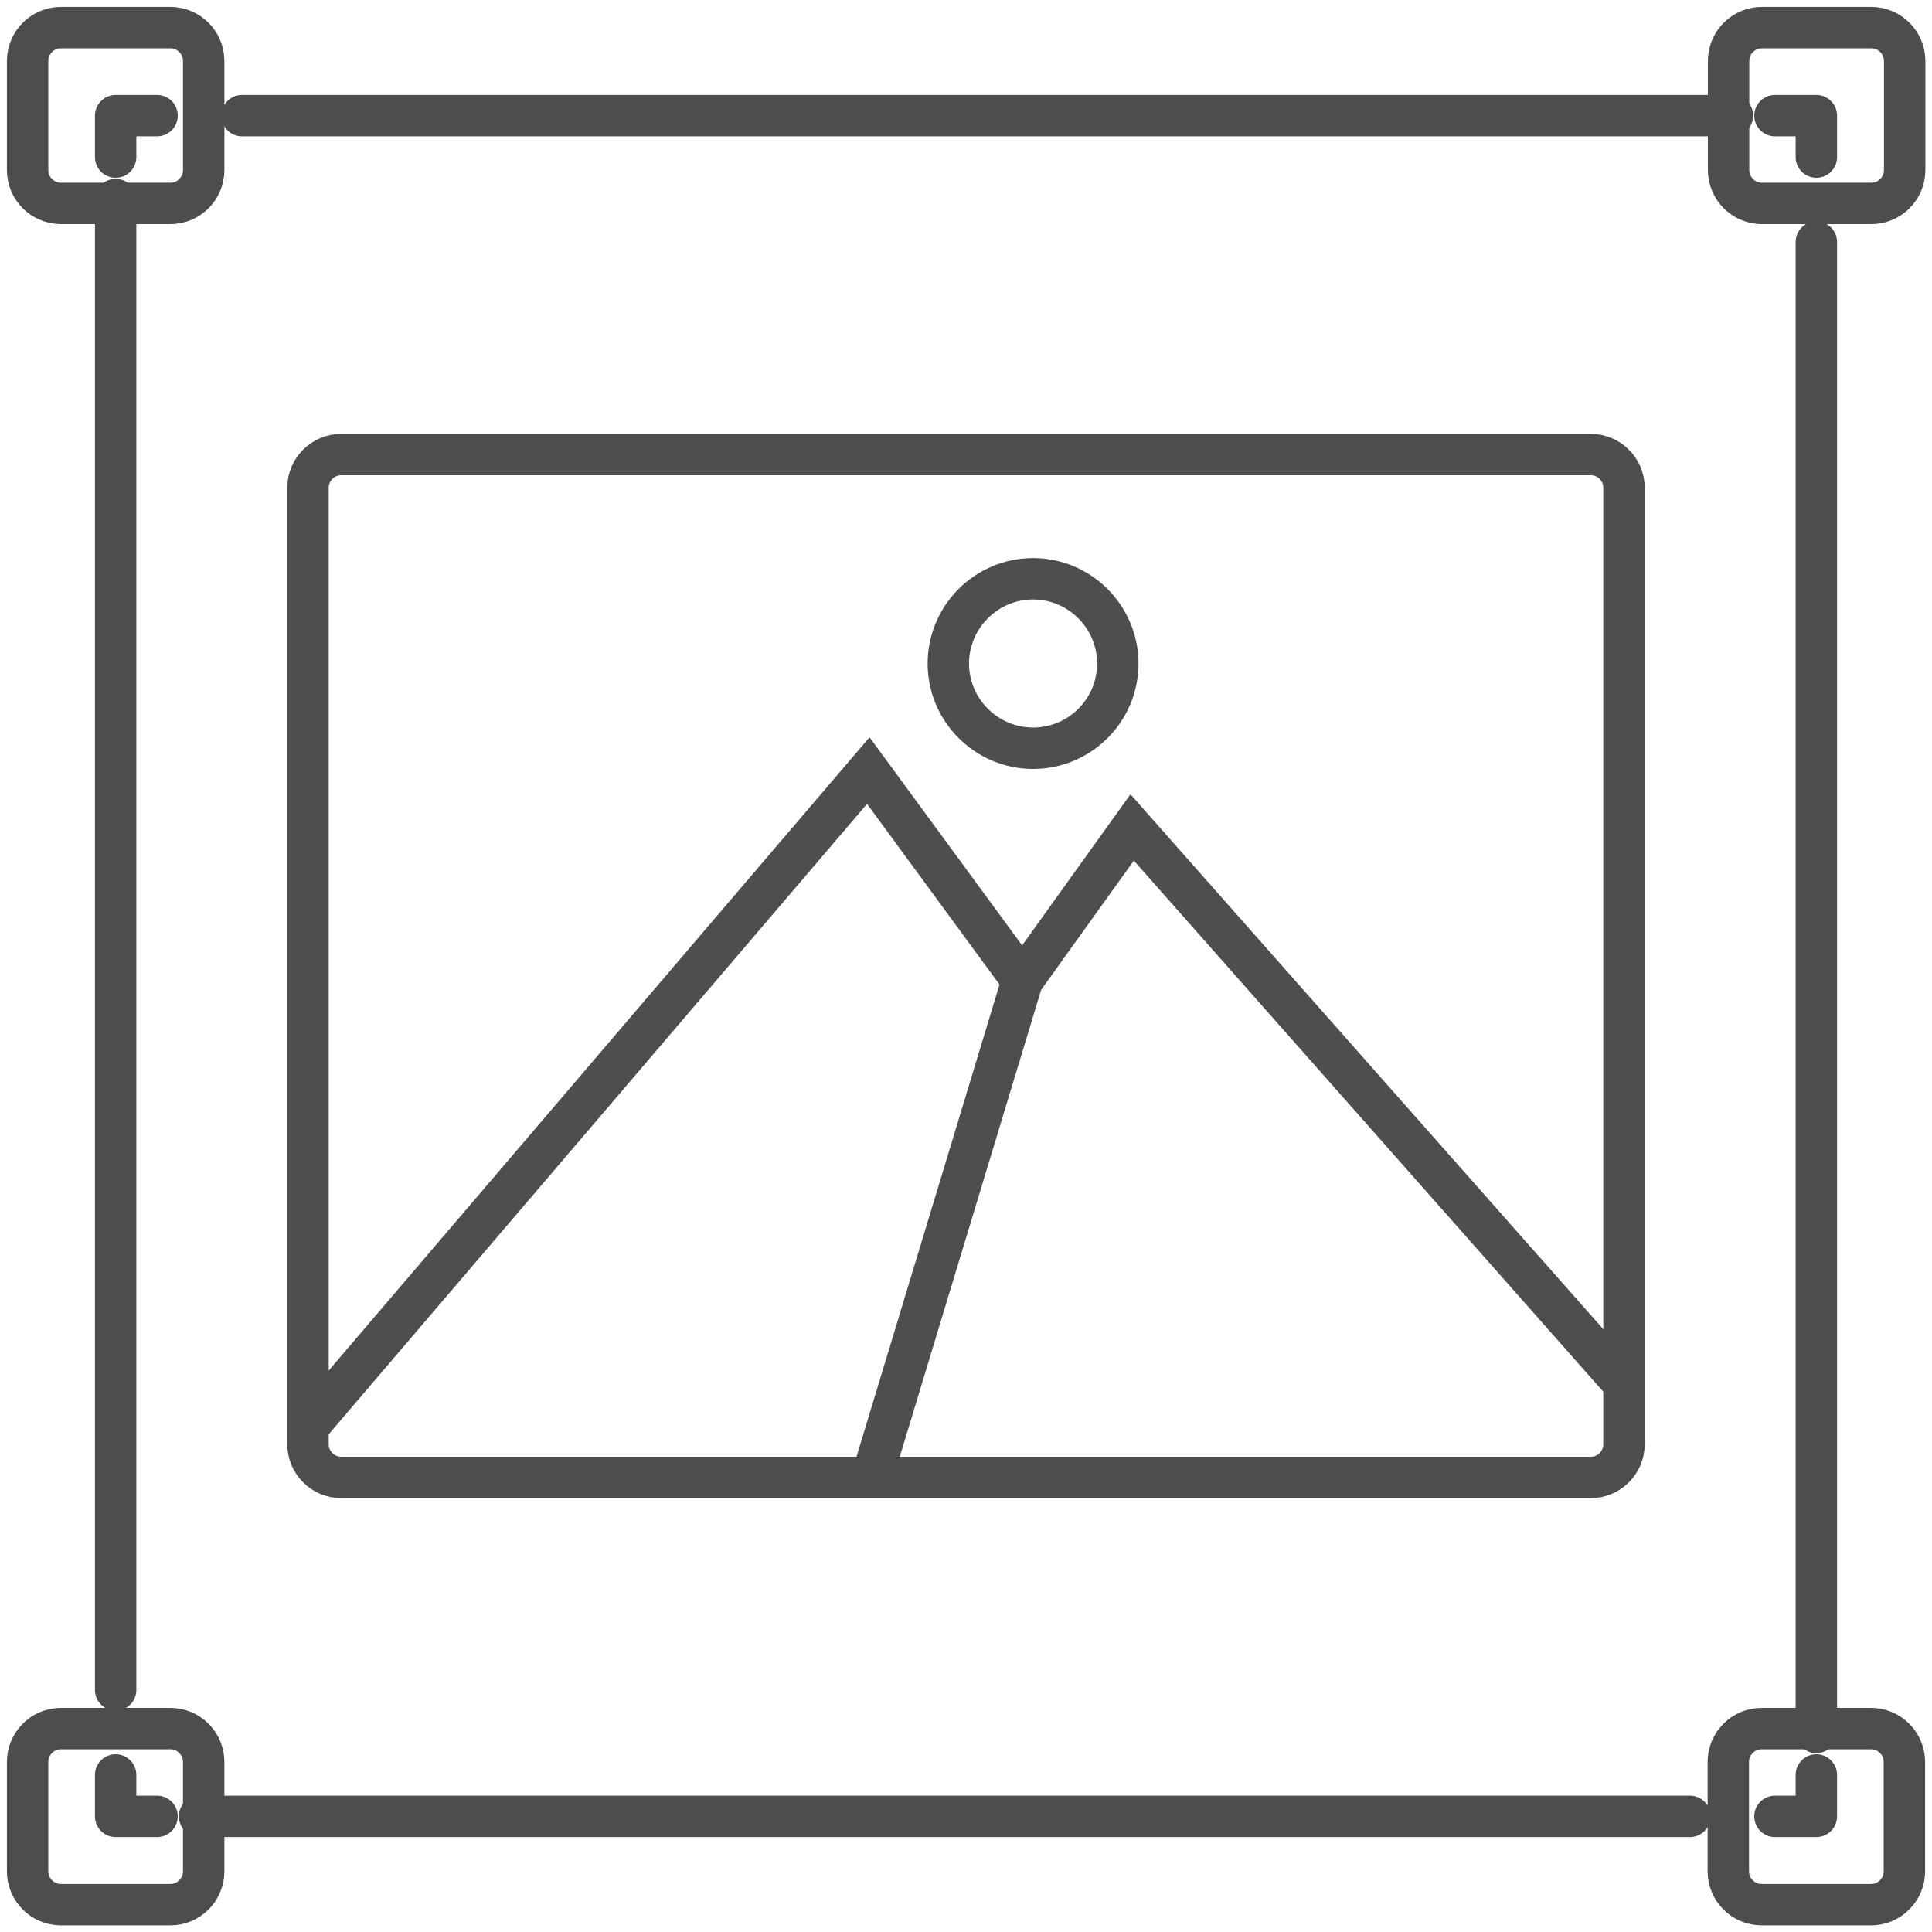
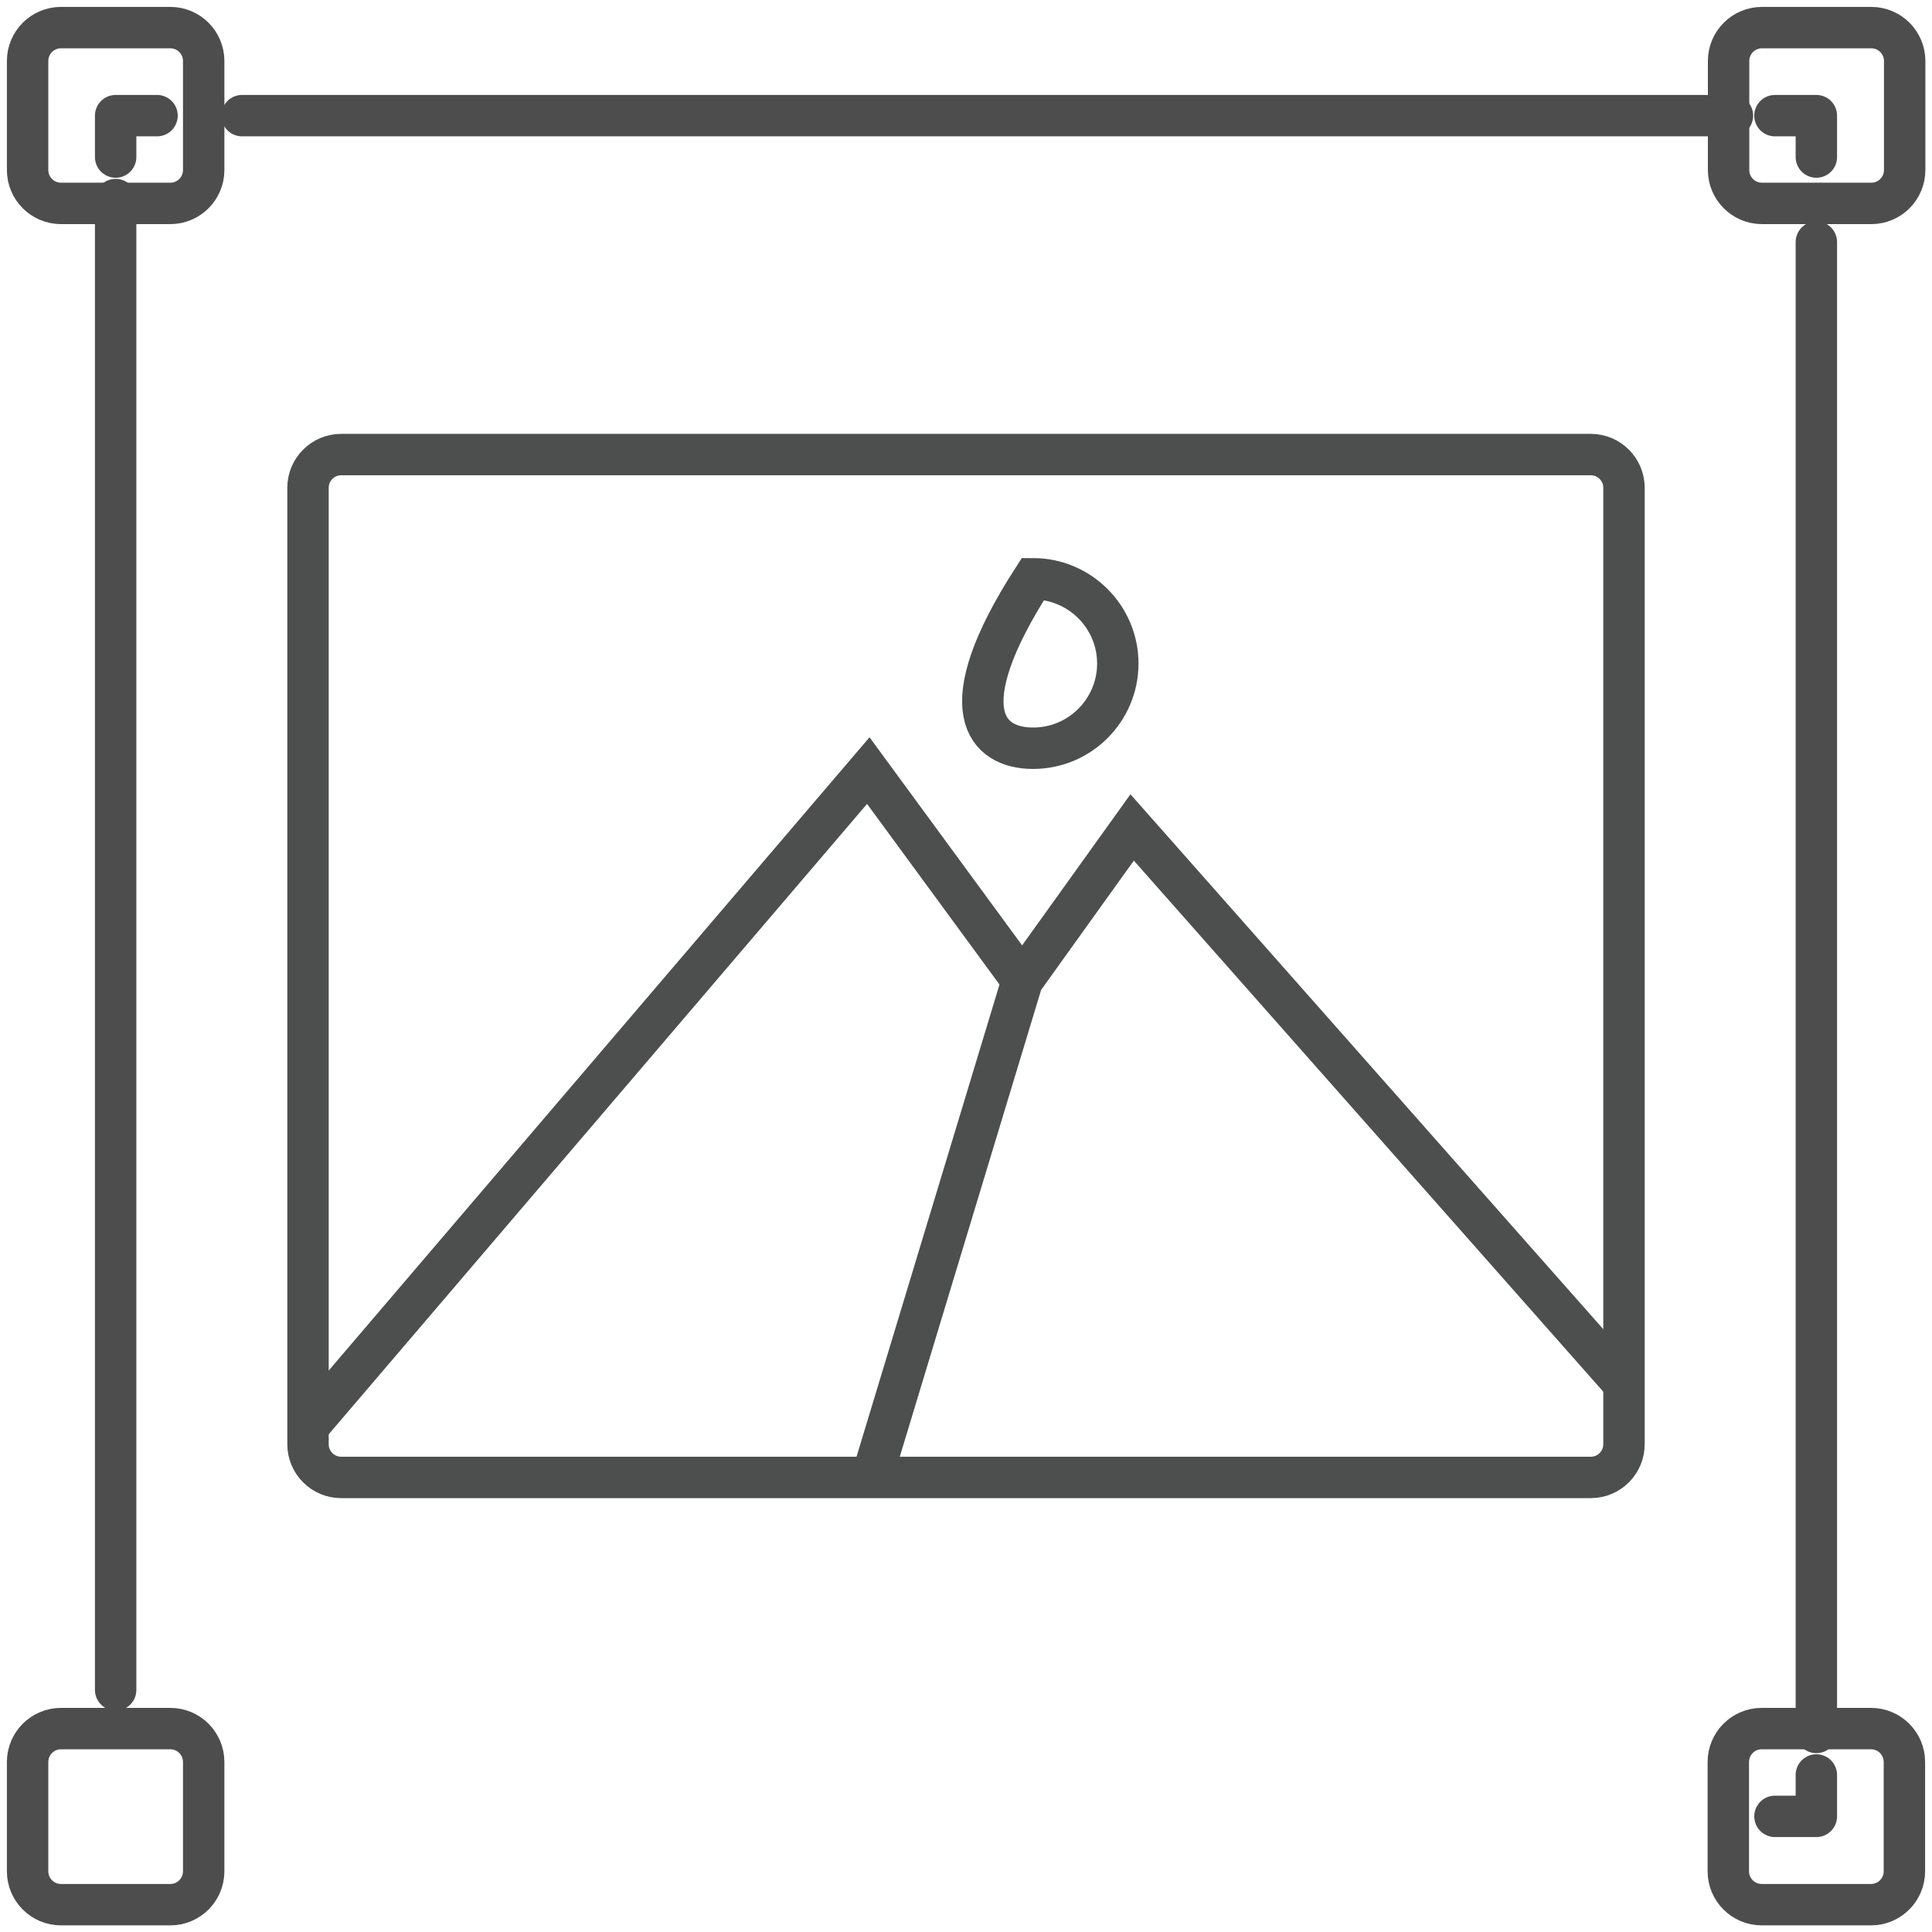
<svg xmlns="http://www.w3.org/2000/svg" width="70" height="70" viewBox="0 0 70 70" fill="none">
  <path d="M4.19 5.69V4.19H5.69" stroke="#4D4D4D" stroke-width="1.5" stroke-linecap="round" stroke-linejoin="round" />
  <path d="M8.77 4.19H62.77" stroke="#4D4D4D" stroke-width="1.5" stroke-linecap="round" stroke-linejoin="round" />
  <path d="M64.31 4.19H65.81V5.69" stroke="#4D4D4D" stroke-width="1.5" stroke-linecap="round" stroke-linejoin="round" />
  <path d="M65.81 8.77V62.77" stroke="#4D4D4D" stroke-width="1.5" stroke-linecap="round" stroke-linejoin="round" />
  <path d="M65.81 64.31V65.81H64.31" stroke="#4D4D4D" stroke-width="1.5" stroke-linecap="round" stroke-linejoin="round" />
-   <path d="M61.23 65.81H7.23" stroke="#4D4D4D" stroke-width="1.5" stroke-linecap="round" stroke-linejoin="round" />
-   <path d="M5.69 65.81H4.19V64.31" stroke="#4D4D4D" stroke-width="1.5" stroke-linecap="round" stroke-linejoin="round" />
  <path d="M4.19 61.23V7.23" stroke="#4D4D4D" stroke-width="1.5" stroke-linecap="round" stroke-linejoin="round" />
  <path d="M57.64 16.47H12.36C11.7 16.47 11.16 17.01 11.16 17.67V52.33C11.16 52.99 11.7 53.53 12.36 53.53H57.64C58.3 53.53 58.84 52.99 58.84 52.33V17.67C58.84 17.01 58.3 16.47 57.64 16.47Z" stroke="#4D4E4E" stroke-width="1.5" stroke-miterlimit="10" />
  <path d="M67.8 1H63.84C63.172 1 62.63 1.542 62.63 2.21V6.16C62.63 6.828 63.172 7.37 63.84 7.37H67.8C68.468 7.37 69.01 6.828 69.01 6.16V2.21C69.01 1.542 68.468 1 67.8 1Z" stroke="#4D4D4D" stroke-width="1.5" stroke-miterlimit="10" />
  <path d="M67.79 62.63H63.83C63.162 62.63 62.62 63.172 62.62 63.84V67.8C62.62 68.468 63.162 69.01 63.83 69.01H67.79C68.458 69.01 69 68.468 69 67.8V63.84C69 63.172 68.458 62.63 67.79 62.63Z" stroke="#4D4D4D" stroke-width="1.5" stroke-miterlimit="10" />
  <path d="M6.17 1H2.21C1.542 1 1 1.542 1 2.21V6.16C1 6.828 1.542 7.37 2.21 7.37H6.17C6.838 7.37 7.38 6.828 7.38 6.16V2.21C7.38 1.542 6.838 1 6.17 1Z" stroke="#4D4D4D" stroke-width="1.5" stroke-miterlimit="10" />
  <path d="M6.17 62.63H2.21C1.542 62.63 1 63.172 1 63.84V67.8C1 68.468 1.542 69.01 2.21 69.01H6.17C6.838 69.01 7.38 68.468 7.38 67.8V63.84C7.38 63.172 6.838 62.63 6.17 62.63Z" stroke="#4D4D4D" stroke-width="1.5" stroke-miterlimit="10" />
  <path d="M11.16 51.69L31.46 27.92L37.04 35.53" stroke="#4D4E4E" stroke-width="1.5" stroke-miterlimit="10" />
  <path d="M58.84 50.14L41.02 29.98L37.04 35.53L31.59 53.53" stroke="#4D4E4E" stroke-width="1.5" stroke-miterlimit="10" />
-   <path d="M37.43 27.11C39.13 27.11 40.5 25.73 40.5 24.04C40.5 22.35 39.12 20.97 37.43 20.97C35.74 20.97 34.36 22.35 34.36 24.04C34.36 25.73 35.74 27.11 37.43 27.11Z" stroke="#4D4E4E" stroke-width="1.5" stroke-miterlimit="10" />
+   <path d="M37.43 27.11C39.13 27.11 40.5 25.73 40.5 24.04C40.5 22.35 39.12 20.97 37.43 20.97C34.36 25.73 35.74 27.11 37.43 27.11Z" stroke="#4D4E4E" stroke-width="1.5" stroke-miterlimit="10" />
</svg>